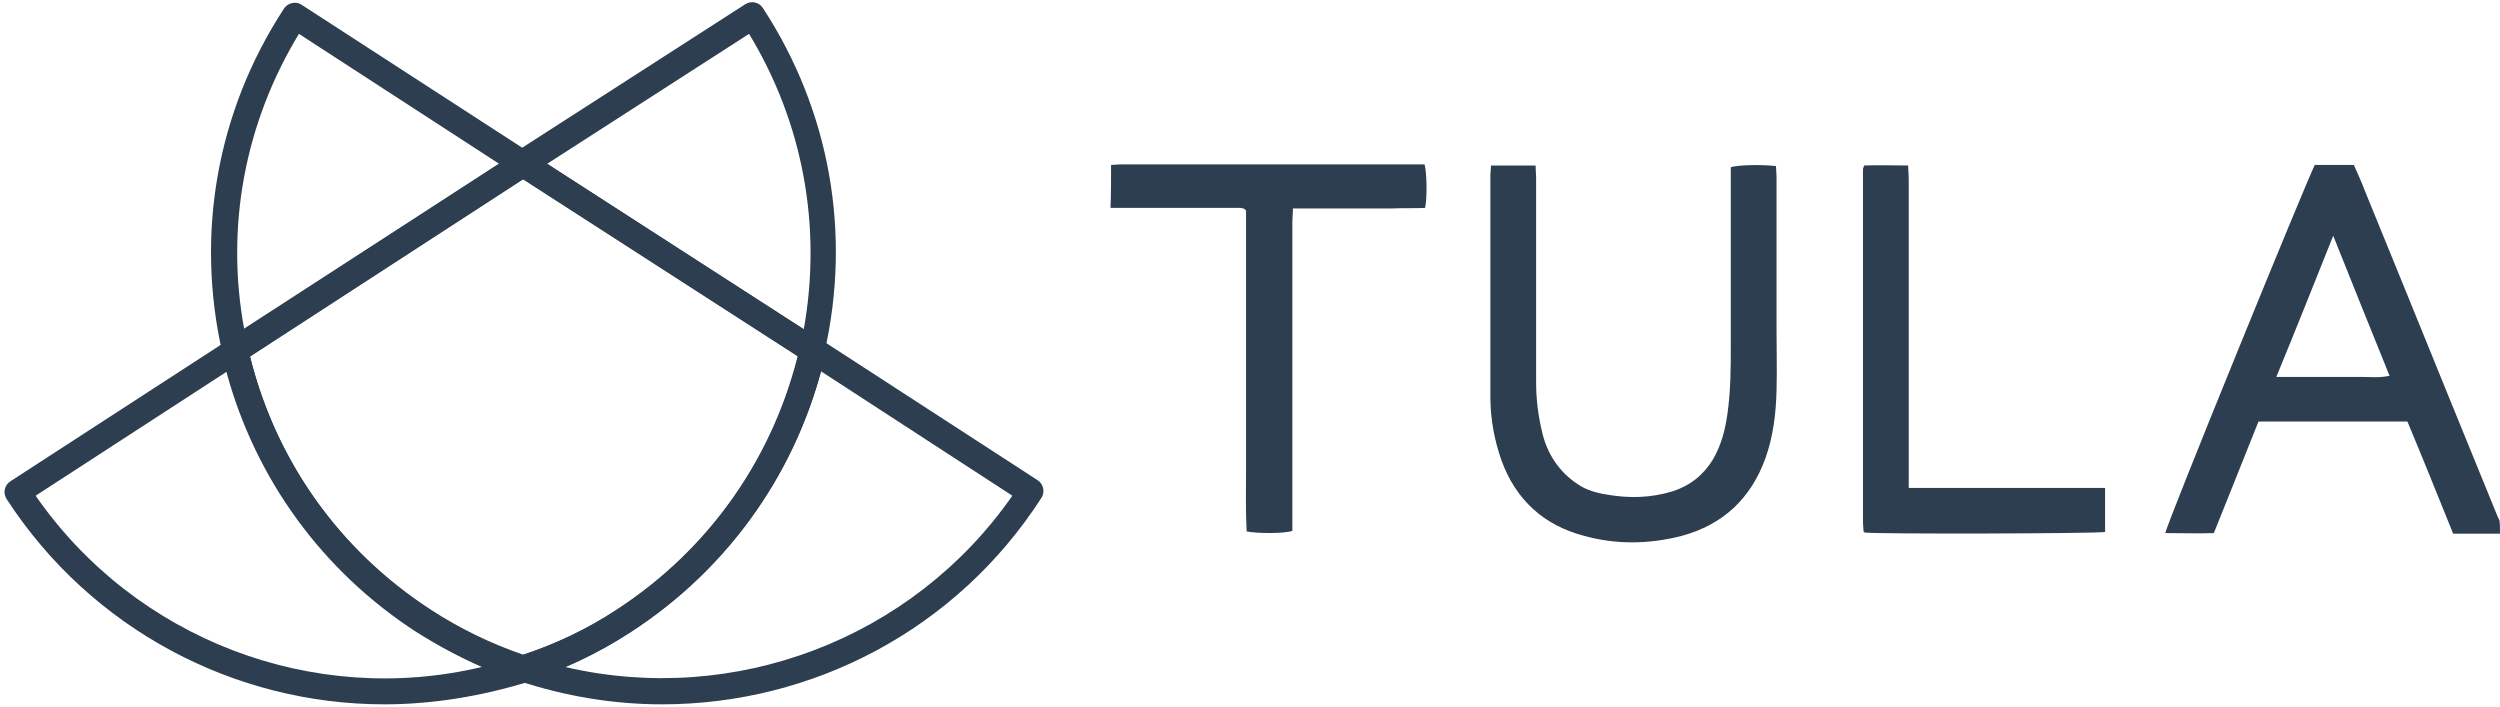
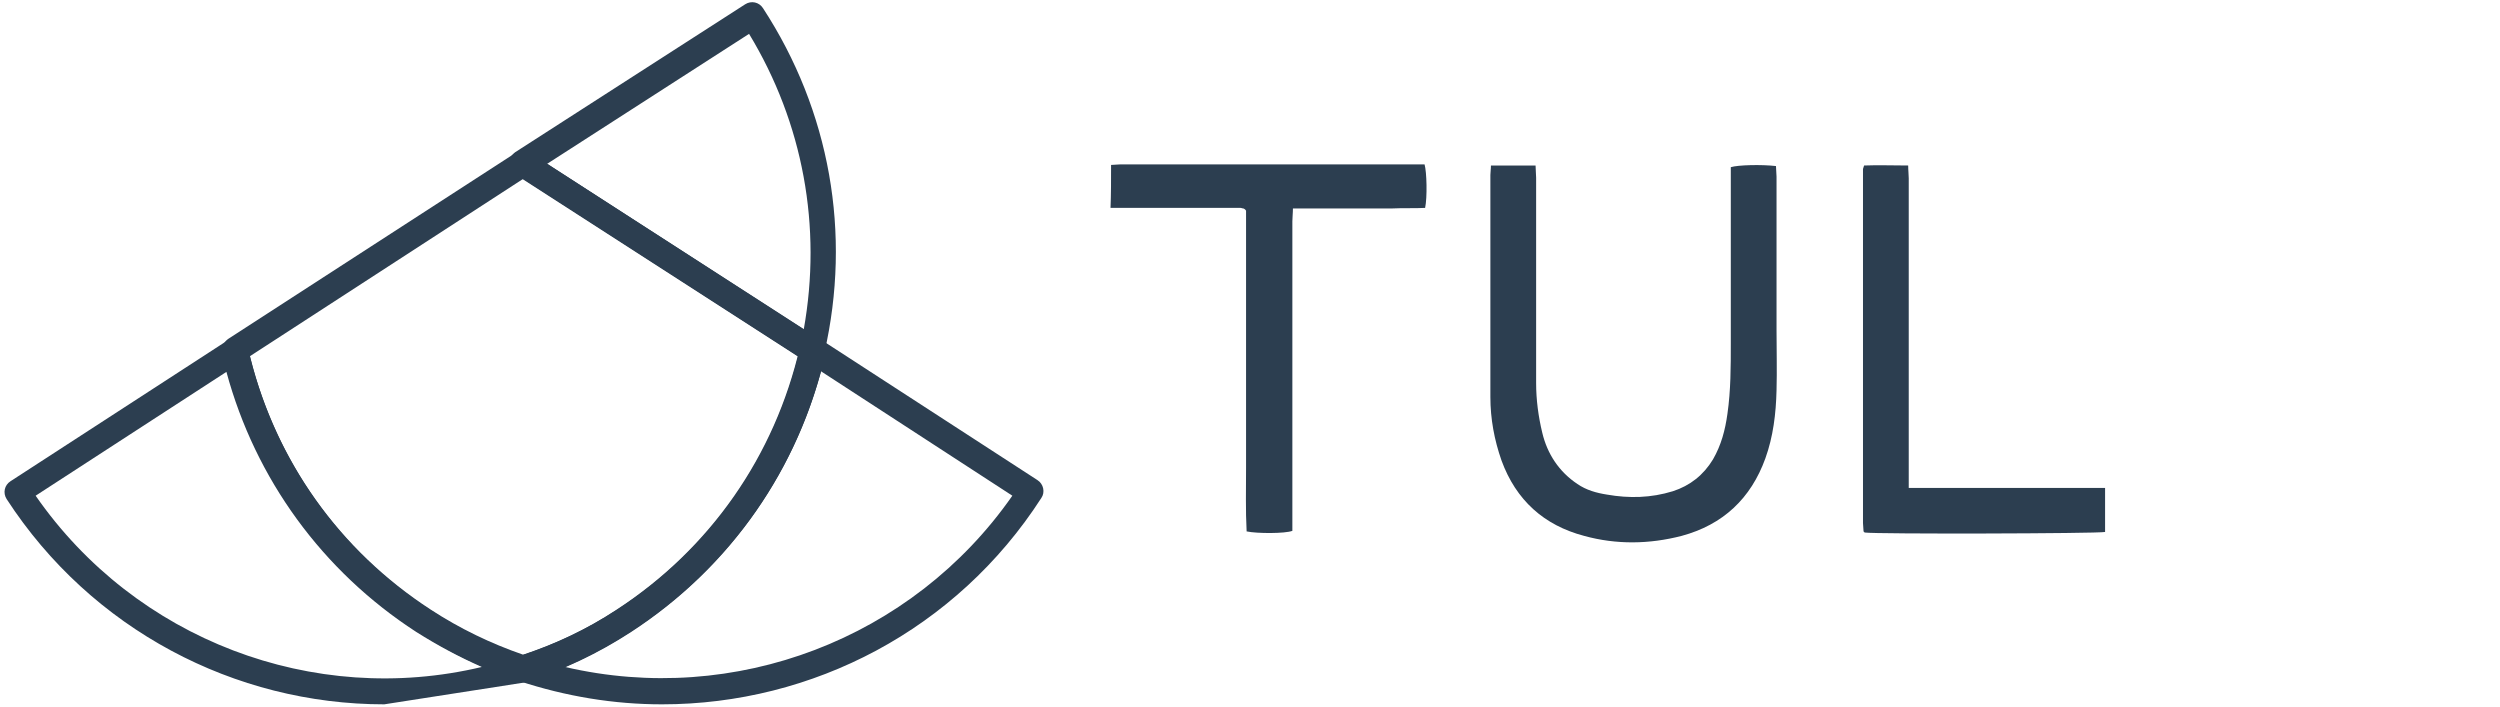
<svg xmlns="http://www.w3.org/2000/svg" width="184" height="52" viewBox="0 0 184 52" fill="none">
  <path d="M38.504 50.155C38.381 50.155 38.299 50.155 38.217 50.114C35.548 49.211 33.003 47.979 30.663 46.46C23.396 41.739 18.306 34.473 16.376 25.974C16.294 25.564 16.458 25.194 16.787 24.948L37.971 11.236C38.299 11.031 38.71 11.031 38.997 11.236L60.345 24.989C60.674 25.194 60.838 25.605 60.756 26.015C58.826 34.473 53.776 41.739 46.469 46.501C44.006 48.102 41.501 49.293 38.751 50.155C38.71 50.155 38.587 50.155 38.504 50.155ZM18.388 26.221C20.317 33.939 24.998 40.508 31.689 44.859C33.824 46.255 36.123 47.364 38.504 48.185C40.968 47.364 43.226 46.296 45.443 44.859C52.134 40.508 56.815 33.939 58.744 26.221L38.504 13.165L18.388 26.221Z" fill="#2C3E50" />
-   <path d="M17.32 26.755C17.197 26.755 17.074 26.713 16.951 26.672C16.664 26.549 16.458 26.303 16.376 26.015C14.365 17.23 15.966 8.198 20.892 0.644C21.18 0.193 21.795 0.069 22.206 0.357L38.997 11.236C39.284 11.4 39.449 11.729 39.449 12.057C39.449 12.386 39.284 12.673 38.997 12.878L17.813 26.631C17.69 26.713 17.485 26.755 17.32 26.755ZM22.001 2.492C18.018 9.06 16.581 16.696 17.977 24.25L36.739 12.057L22.001 2.492Z" fill="#2C3E50" />
  <path d="M48.727 51.839C45.196 51.839 41.666 51.264 38.176 50.114C37.766 49.991 37.519 49.622 37.519 49.211C37.519 48.801 37.806 48.431 38.176 48.308C40.721 47.487 43.102 46.378 45.401 44.859C52.258 40.385 57.02 33.569 58.867 25.564C58.949 25.277 59.155 24.989 59.442 24.866C59.729 24.743 60.058 24.784 60.345 24.948L76.356 35.335C76.808 35.622 76.931 36.238 76.644 36.649C70.403 46.337 59.812 51.839 48.727 51.839ZM41.584 49.088C54.064 52.003 67.16 47.035 74.509 36.484L60.427 27.329C58.292 35.212 53.366 41.986 46.469 46.461C44.909 47.487 43.267 48.349 41.584 49.088Z" fill="#2C3E50" />
-   <path d="M28.282 51.839C17.279 51.839 6.729 46.337 0.488 36.731C0.201 36.279 0.324 35.704 0.776 35.417L16.787 25.03C17.033 24.866 17.362 24.825 17.69 24.948C17.977 25.071 18.183 25.318 18.265 25.646C20.071 33.611 24.833 40.467 31.73 44.941C33.947 46.378 36.328 47.528 38.833 48.39C39.243 48.513 39.49 48.883 39.49 49.293C39.49 49.704 39.243 50.073 38.833 50.196C35.343 51.264 31.771 51.839 28.282 51.839ZM2.623 36.484C9.972 47.076 23.068 52.044 35.466 49.088C33.783 48.349 32.182 47.487 30.622 46.502C23.725 42.027 18.798 35.253 16.664 27.37L2.623 36.484Z" fill="#2C3E50" />
+   <path d="M28.282 51.839C17.279 51.839 6.729 46.337 0.488 36.731C0.201 36.279 0.324 35.704 0.776 35.417L16.787 25.03C17.033 24.866 17.362 24.825 17.69 24.948C17.977 25.071 18.183 25.318 18.265 25.646C20.071 33.611 24.833 40.467 31.73 44.941C33.947 46.378 36.328 47.528 38.833 48.39C39.243 48.513 39.49 48.883 39.49 49.293C39.49 49.704 39.243 50.073 38.833 50.196ZM2.623 36.484C9.972 47.076 23.068 52.044 35.466 49.088C33.783 48.349 32.182 47.487 30.622 46.502C23.725 42.027 18.798 35.253 16.664 27.37L2.623 36.484Z" fill="#2C3E50" />
  <path d="M59.811 26.755C59.647 26.755 59.442 26.713 59.278 26.59L37.93 12.837C37.642 12.673 37.478 12.345 37.478 12.016C37.478 11.688 37.642 11.4 37.93 11.195L54.844 0.316C55.295 0.028 55.87 0.152 56.158 0.603C61.084 8.157 62.685 17.189 60.674 25.974C60.592 26.262 60.386 26.549 60.099 26.631C60.058 26.713 59.935 26.755 59.811 26.755ZM40.27 12.057L59.155 24.25C60.509 16.696 59.114 9.06 55.131 2.492L40.27 12.057Z" fill="#2C3E50" />
-   <path d="M184 39.276C182.892 39.276 181.742 39.276 180.552 39.276C179.443 36.526 178.335 33.775 177.185 31.024C173.531 31.024 169.919 31.024 166.224 31.024C165.156 33.734 164.048 36.443 162.939 39.235C161.749 39.276 160.558 39.235 159.368 39.235C159.45 38.578 169.754 13.33 170.37 12.139C171.314 12.139 172.259 12.139 173.244 12.139C173.531 12.796 173.819 13.412 174.065 14.069C176.077 18.995 178.088 23.922 180.1 28.89C181.332 31.927 182.604 35.007 183.836 38.044C183.877 38.127 183.918 38.209 183.959 38.291C184 38.619 184 38.948 184 39.276ZM171.725 17.353C170.329 20.843 168.974 24.25 167.537 27.74C168.317 27.74 169.015 27.74 169.672 27.74C170.37 27.74 171.027 27.74 171.725 27.74C172.423 27.74 173.121 27.74 173.819 27.74C174.476 27.74 175.132 27.822 175.871 27.658C174.476 24.209 173.121 20.843 171.725 17.353Z" fill="#2C3E50" />
  <path d="M81.775 12.139C82.022 12.139 82.227 12.098 82.473 12.098C89.658 12.098 96.842 12.098 104.027 12.098C104.314 12.098 104.56 12.098 104.848 12.098C105.012 12.673 105.053 14.521 104.889 15.301C104.109 15.342 103.288 15.301 102.467 15.342C101.687 15.342 100.866 15.342 100.086 15.342C99.264 15.342 98.443 15.342 97.622 15.342C96.842 15.342 96.021 15.342 95.159 15.342C95.159 15.711 95.118 15.998 95.118 16.286C95.118 23.593 95.118 30.942 95.118 38.25C95.118 38.537 95.118 38.825 95.118 39.071C94.584 39.276 92.532 39.276 91.752 39.112C91.669 37.552 91.71 35.951 91.71 34.391C91.71 32.831 91.71 31.271 91.71 29.669C91.71 28.068 91.71 26.467 91.71 24.907C91.71 23.347 91.71 21.787 91.71 20.186C91.71 18.585 91.71 17.025 91.71 15.506C91.628 15.383 91.587 15.383 91.587 15.383C91.587 15.383 91.546 15.342 91.505 15.342C91.423 15.342 91.382 15.301 91.3 15.301C88.098 15.301 84.937 15.301 81.734 15.301C81.775 14.315 81.775 13.248 81.775 12.139Z" fill="#2C3E50" />
  <path d="M109.733 12.181C110.883 12.181 111.909 12.181 113.018 12.181C113.018 12.509 113.059 12.796 113.059 13.084C113.059 18.133 113.059 23.142 113.059 28.192C113.059 29.423 113.223 30.655 113.51 31.845C113.88 33.405 114.742 34.719 116.097 35.622C116.754 36.074 117.493 36.279 118.273 36.402C119.915 36.69 121.516 36.649 123.117 36.156C124.39 35.745 125.375 34.965 126.073 33.816C126.689 32.748 126.976 31.64 127.14 30.45C127.387 28.725 127.387 27.001 127.387 25.277C127.387 21.212 127.387 17.189 127.387 13.125C127.387 12.837 127.387 12.591 127.387 12.304C127.92 12.139 129.645 12.098 130.712 12.222C130.712 12.468 130.753 12.755 130.753 13.002C130.753 16.779 130.753 20.555 130.753 24.291C130.753 25.769 130.794 27.247 130.753 28.725C130.712 30.45 130.507 32.133 129.932 33.734C128.865 36.69 126.812 38.619 123.774 39.44C121.393 40.056 118.97 40.097 116.589 39.44C113.633 38.66 111.581 36.813 110.513 33.898C109.98 32.379 109.692 30.819 109.692 29.218C109.692 23.758 109.692 18.297 109.692 12.878C109.692 12.673 109.733 12.468 109.733 12.181Z" fill="#2C3E50" />
  <path d="M154.934 35.91C154.934 37.1 154.934 38.127 154.934 39.153C154.359 39.276 138.061 39.317 137.239 39.194L137.198 39.153L137.157 39.112C137.157 38.907 137.116 38.702 137.116 38.496C137.116 29.834 137.116 21.13 137.116 12.468C137.116 12.386 137.157 12.345 137.198 12.181C138.225 12.139 139.292 12.181 140.442 12.181C140.442 12.55 140.483 12.838 140.483 13.125C140.483 20.433 140.483 27.74 140.483 35.007C140.483 35.294 140.483 35.54 140.483 35.91C145.327 35.91 150.089 35.91 154.934 35.91Z" fill="#2C3E50" />
</svg>